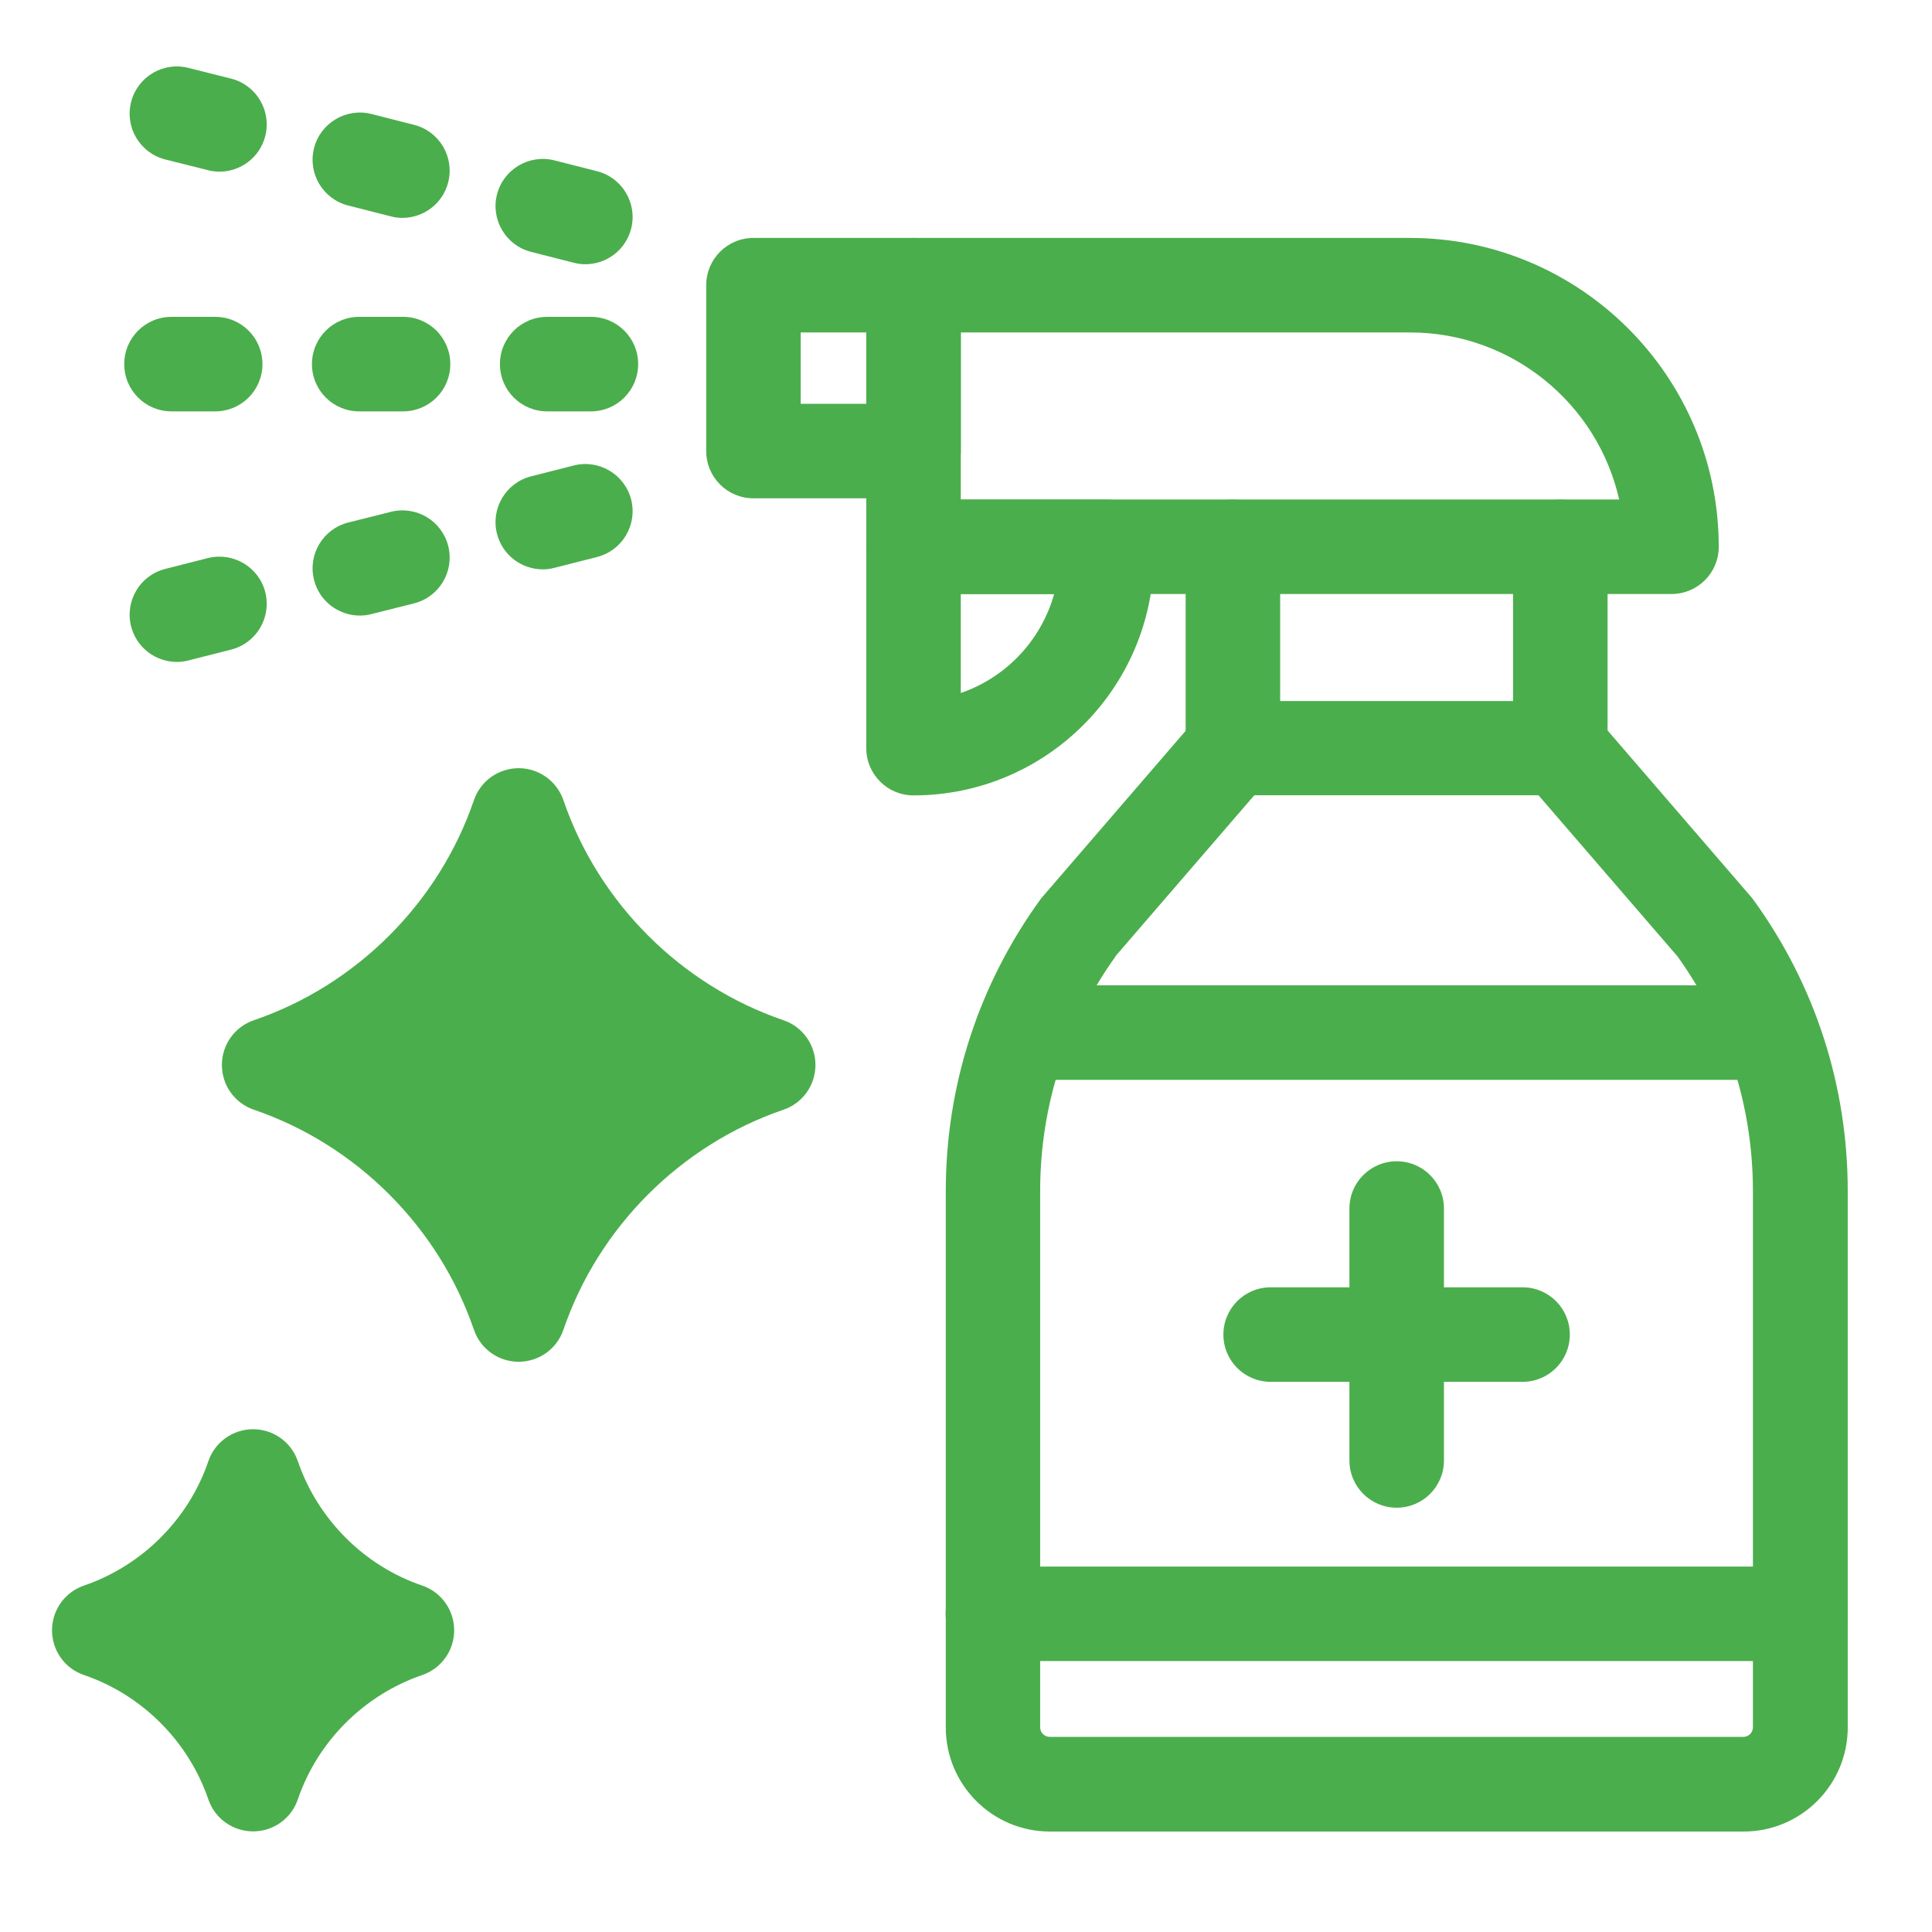
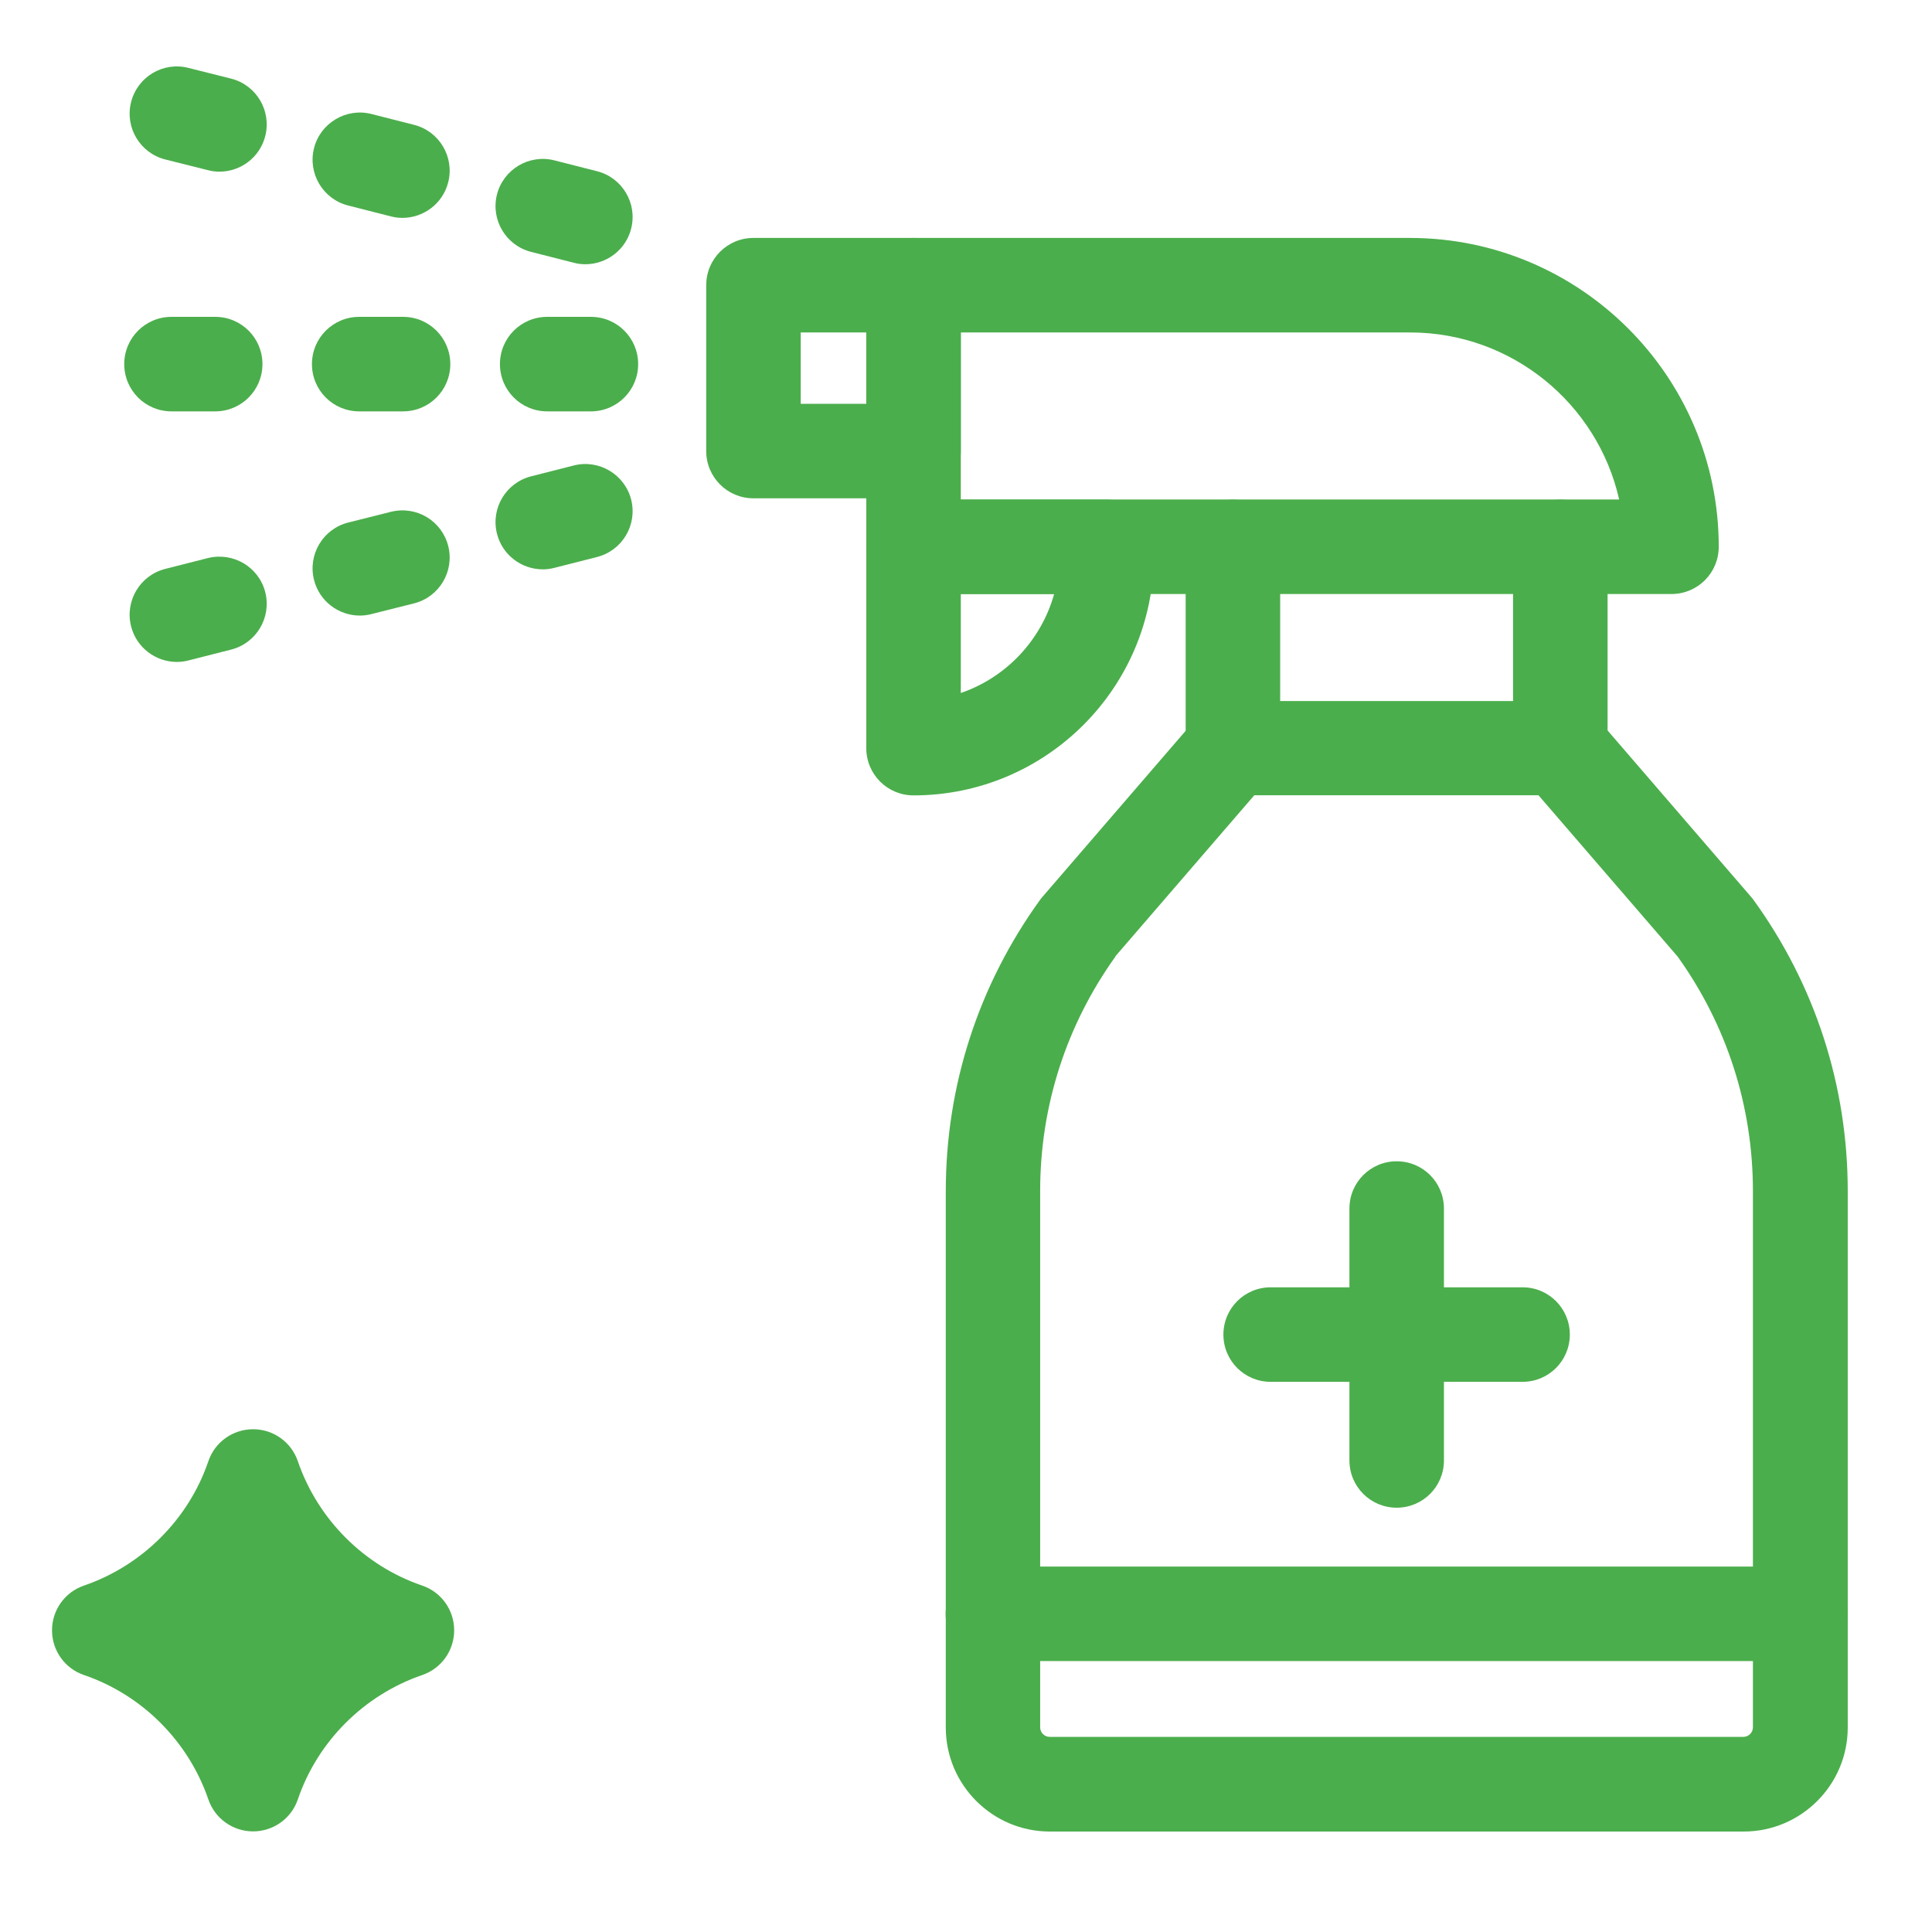
<svg xmlns="http://www.w3.org/2000/svg" id="c" version="1.1" viewBox="0 0 130 130">
  <defs>
    <style>
      .st0 {
        fill: #4bae4c;
      }
    </style>
  </defs>
  <path class="st0" d="M117.32,123.24h-46.68c-3.86,0-7-3.14-7-7v-36.09c0-7.09,2.2-13.87,6.35-19.61.05-.07.11-.14.17-.21l10.4-12.06c.6-.7,1.48-1.1,2.41-1.1h22.03c.93,0,1.8.4,2.41,1.1l10.4,12.06c.06.07.12.14.17.21,4.16,5.74,6.35,12.52,6.35,19.61v36.09c0,3.86-3.14,7-7,7ZM75.06,64.36c-3.32,4.63-5.07,10.08-5.07,15.78v36.09c0,.35.29.64.64.64h46.68c.35,0,.64-.29.64-.64v-36.09c0-5.7-1.75-11.15-5.07-15.78l-9.36-10.85h-19.12l-9.36,10.85h0Z" />
  <g>
    <path class="st0" d="M121.14,111.77h-54.33c-1.76,0-3.18-1.42-3.18-3.18s1.42-3.18,3.18-3.18h54.33c1.76,0,3.18,1.42,3.18,3.18s-1.42,3.18-3.18,3.18Z" />
-     <path class="st0" d="M119.19,72.66h-50.42c-1.76,0-3.18-1.42-3.18-3.18s1.42-3.18,3.18-3.18h50.42c1.76,0,3.18,1.42,3.18,3.18s-1.42,3.18-3.18,3.18Z" />
  </g>
  <path class="st0" d="M82.96,53.52c-1.76,0-3.18-1.42-3.18-3.18v-13.54c0-1.76,1.42-3.18,3.18-3.18s3.18,1.42,3.18,3.18v13.54c0,1.76-1.42,3.18-3.18,3.18Z" />
  <path class="st0" d="M104.99,53.52c-1.76,0-3.18-1.42-3.18-3.18v-13.54c0-1.76,1.42-3.18,3.18-3.18s3.18,1.42,3.18,3.18v13.54c0,1.76-1.42,3.18-3.18,3.18Z" />
  <path class="st0" d="M112.48,39.97h-51.01c-1.76,0-3.18-1.42-3.18-3.18v-17.6c0-1.76,1.42-3.18,3.18-3.18h33.4c11.46,0,20.78,9.32,20.78,20.78,0,1.76-1.42,3.18-3.18,3.18h0ZM64.65,33.61h44.3c-1.45-6.43-7.21-11.24-14.07-11.24h-30.23v11.24h0Z" />
  <path class="st0" d="M61.47,33.53h-10.77c-1.76,0-3.18-1.42-3.18-3.18v-11.16c0-1.76,1.42-3.18,3.18-3.18h10.77c1.76,0,3.18,1.42,3.18,3.18v11.16c0,1.76-1.42,3.18-3.18,3.18ZM53.88,27.17h4.41v-4.8h-4.41v4.8Z" />
  <path class="st0" d="M61.47,53.52c-1.76,0-3.18-1.42-3.18-3.18v-13.54c0-1.76,1.42-3.18,3.18-3.18h12.99c1.76,0,3.18,1.42,3.18,3.18v.55c0,8.92-7.25,16.17-16.17,16.17ZM64.65,39.97v6.66c3.04-1.04,5.41-3.54,6.28-6.66h-6.28Z" />
  <g>
    <g>
      <path class="st0" d="M39.76,27.68h-2.94c-1.76,0-3.18-1.42-3.18-3.18s1.42-3.18,3.18-3.18h2.94c1.76,0,3.18,1.42,3.18,3.18s-1.42,3.18-3.18,3.18Z" />
      <path class="st0" d="M27.12,27.68h-2.95c-1.76,0-3.18-1.42-3.18-3.18s1.42-3.18,3.18-3.18h2.95c1.76,0,3.18,1.42,3.18,3.18s-1.42,3.18-3.18,3.18Z" />
      <path class="st0" d="M14.48,27.68h-2.94c-1.76,0-3.18-1.42-3.18-3.18s1.42-3.18,3.18-3.18h2.94c1.76,0,3.18,1.42,3.18,3.18s-1.42,3.18-3.18,3.18Z" />
    </g>
    <g>
      <path class="st0" d="M39.39,17.78c-.26,0-.52-.03-.78-.1l-2.87-.73c-1.7-.43-2.73-2.16-2.3-3.86.43-1.7,2.17-2.73,3.86-2.3l2.87.73c1.7.43,2.73,2.16,2.3,3.86-.36,1.44-1.66,2.4-3.08,2.4Z" />
      <path class="st0" d="M27.08,14.66c-.26,0-.52-.03-.78-.1l-2.87-.73c-1.7-.43-2.73-2.16-2.3-3.86.43-1.7,2.17-2.73,3.86-2.3l2.87.73c1.7.43,2.73,2.16,2.3,3.86-.36,1.44-1.66,2.4-3.08,2.4Z" />
      <path class="st0" d="M14.77,11.55c-.26,0-.52-.03-.78-.1l-2.87-.72c-1.7-.43-2.73-2.16-2.3-3.86s2.16-2.74,3.86-2.3l2.87.72c1.7.43,2.73,2.16,2.3,3.86-.36,1.44-1.66,2.4-3.08,2.4Z" />
    </g>
    <g>
      <path class="st0" d="M36.52,38.31c-1.42,0-2.72-.96-3.08-2.4-.43-1.7.6-3.43,2.3-3.86l2.87-.73c1.69-.43,3.43.6,3.86,2.3.43,1.7-.6,3.43-2.3,3.86l-2.87.73c-.26.07-.52.1-.78.1Z" />
      <path class="st0" d="M24.21,41.42c-1.42,0-2.72-.96-3.08-2.4-.43-1.7.6-3.43,2.3-3.86l2.87-.72c1.71-.43,3.43.6,3.86,2.3s-.6,3.43-2.3,3.86l-2.87.72c-.26.07-.52.1-.78.1Z" />
      <path class="st0" d="M11.9,44.54c-1.42,0-2.72-.96-3.08-2.4-.43-1.7.6-3.43,2.3-3.86l2.87-.73c1.7-.42,3.43.6,3.86,2.3s-.6,3.43-2.3,3.86l-2.87.73c-.26.07-.52.1-.78.1Z" />
    </g>
  </g>
  <g>
-     <path class="st0" d="M52.72,68.65c-6.91-2.36-12.45-7.9-14.81-14.81-.44-1.28-1.65-2.15-3.01-2.15s-2.57.86-3.01,2.15c-2.36,6.91-7.9,12.45-14.81,14.81-1.29.44-2.15,1.65-2.15,3.01s.86,2.57,2.15,3.01c6.91,2.36,12.45,7.9,14.81,14.81.44,1.29,1.65,2.15,3.01,2.15s2.57-.86,3.01-2.15c2.36-6.91,7.9-12.45,14.81-14.81,1.29-.44,2.15-1.65,2.15-3.01s-.86-2.57-2.15-3.01Z" />
    <path class="st0" d="M28.41,106.69c-3.91-1.33-7.03-4.46-8.37-8.37-.44-1.29-1.65-2.15-3.01-2.15s-2.57.86-3.01,2.15c-1.33,3.91-4.46,7.03-8.37,8.37-1.29.44-2.15,1.65-2.15,3.01s.86,2.57,2.15,3.01c3.91,1.33,7.03,4.46,8.37,8.37.44,1.29,1.65,2.15,3.01,2.15s2.57-.86,3.01-2.15c1.33-3.91,4.46-7.03,8.37-8.37,1.29-.44,2.15-1.65,2.15-3.01s-.86-2.57-2.15-3.01Z" />
  </g>
  <g>
    <path class="st0" d="M93.98,101.45c-1.76,0-3.18-1.42-3.18-3.18v-16.95c0-1.76,1.42-3.18,3.18-3.18s3.18,1.42,3.18,3.18v16.95c0,1.76-1.42,3.18-3.18,3.18Z" />
    <path class="st0" d="M102.45,92.98h-16.95c-1.76,0-3.18-1.42-3.18-3.18s1.42-3.18,3.18-3.18h16.95c1.76,0,3.18,1.42,3.18,3.18s-1.42,3.18-3.18,3.18Z" />
  </g>
</svg>